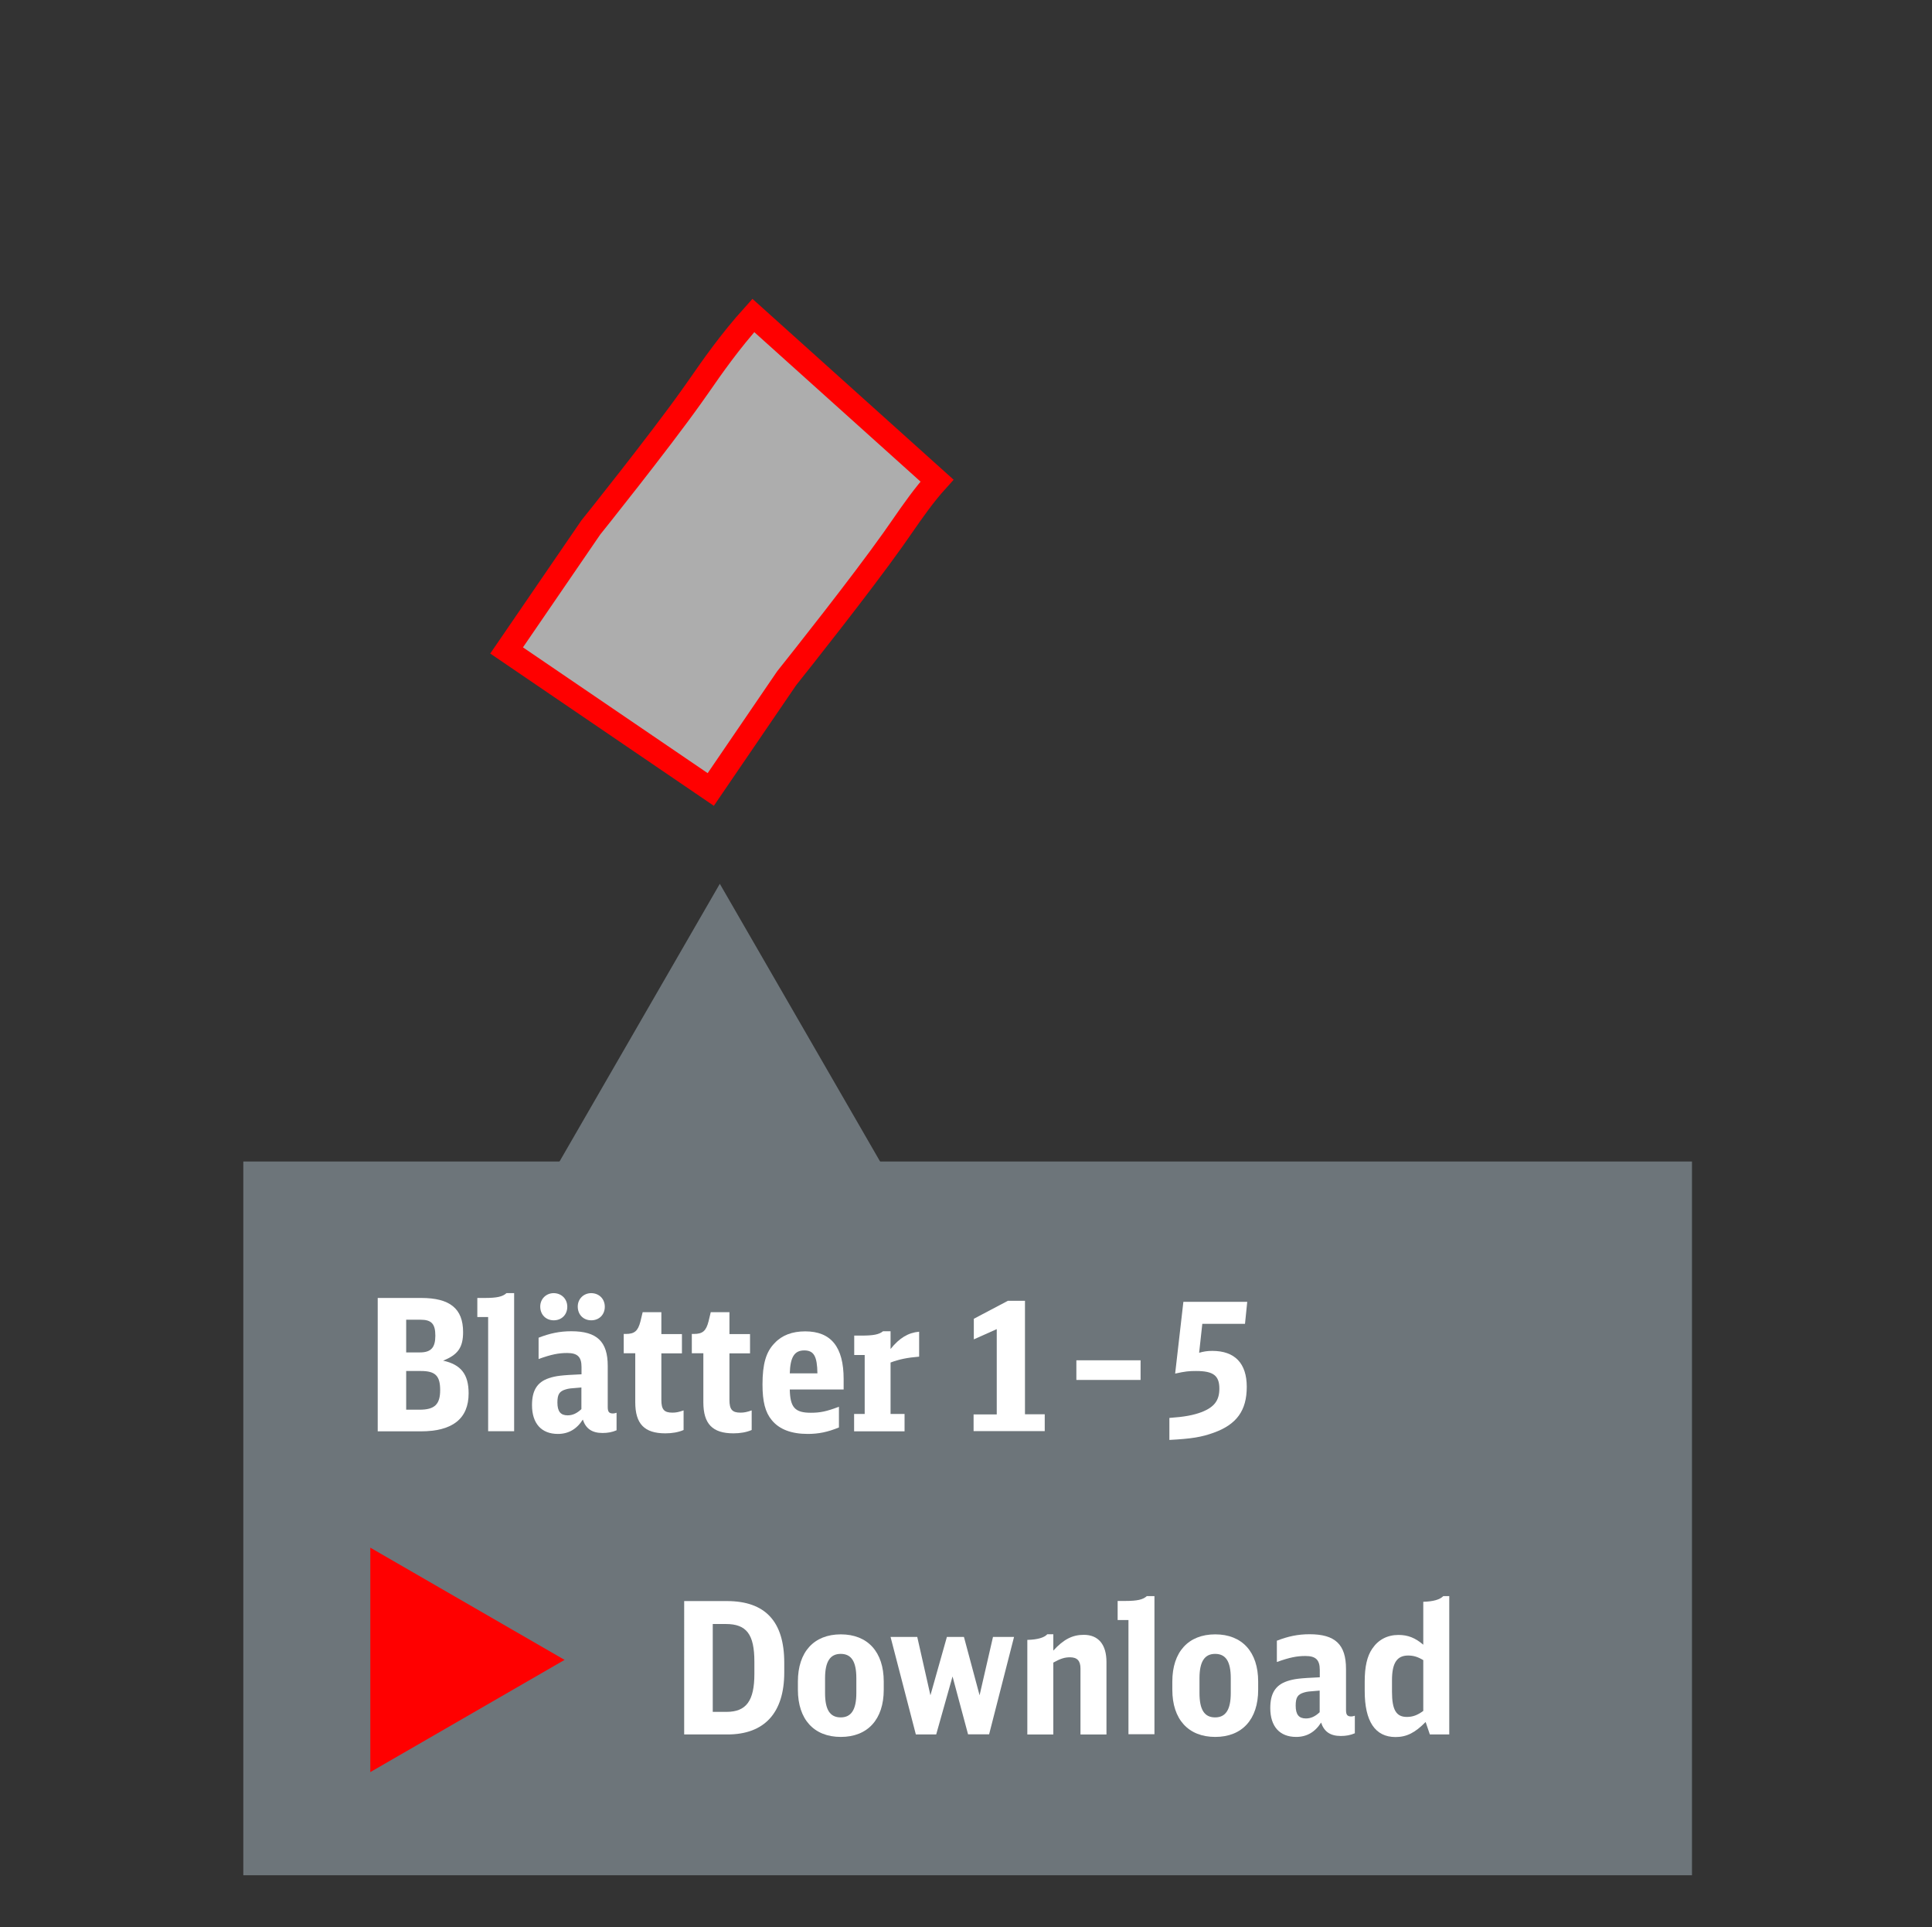
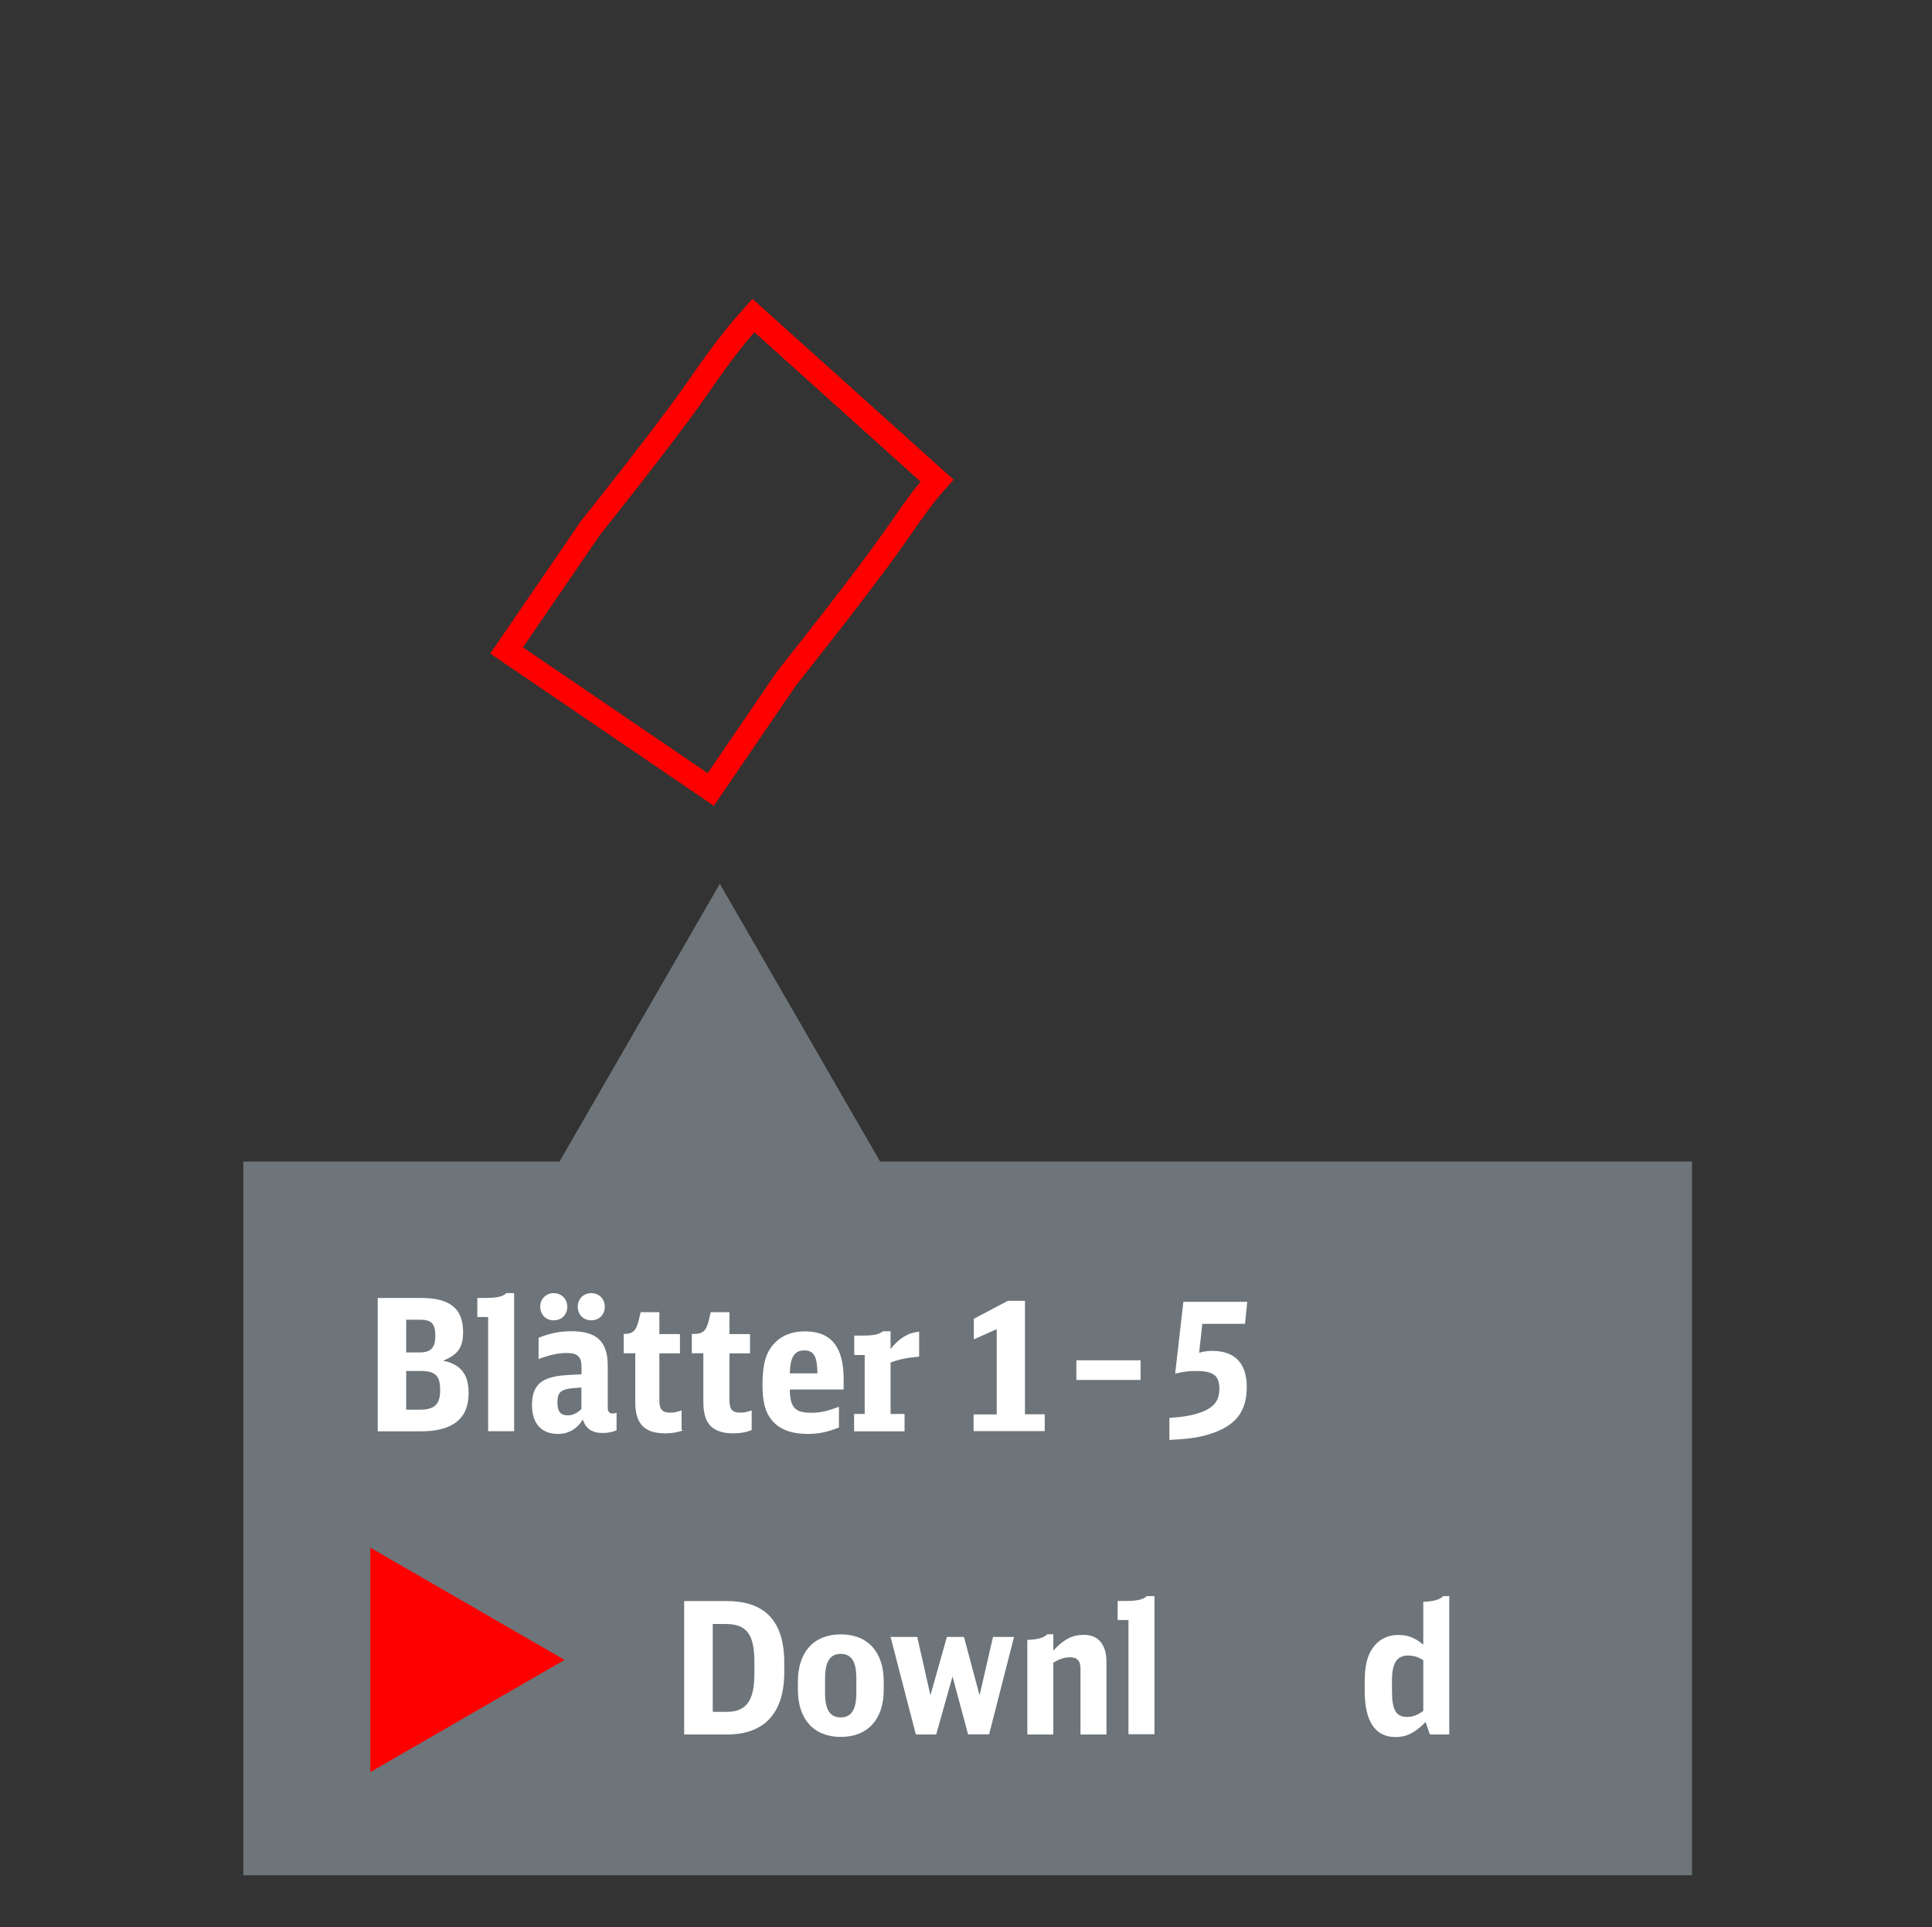
<svg xmlns="http://www.w3.org/2000/svg" version="1.1" id="Ebene_1" x="0px" y="0px" width="164.29px" height="163.86px" viewBox="0 0 164.29 163.86" enable-background="new 0 0 164.29 163.86" xml:space="preserve">
  <rect x="0" y="0" width="164.29" height="163.86" fill="#333333" stroke="none" />
  <g id="XMLID_579_">
    <g id="XMLID_580_">
      <rect id="XMLID_585_" x="20.69" y="98.75" fill="#6D757A" width="123.19" height="60.68" />
      <g id="XMLID_584_">
        <path fill="#FFFFFF" d="M32.11,110.35h3.71c2.43,0,3.56,0.9,3.56,2.9c0,1.31-0.44,1.93-1.7,2.43c1.51,0.33,2.17,1.15,2.17,2.78     c0,2.15-1.36,3.23-4.07,3.23h-3.66V110.35z M35.71,114.98c0.94,0,1.31-0.41,1.31-1.42c0-1.01-0.33-1.36-1.26-1.36h-1.22v2.78     H35.71z M35.68,119.85c1.28,0,1.75-0.45,1.75-1.67s-0.42-1.62-1.64-1.62h-1.25v3.29H35.68z" />
        <path fill="#FFFFFF" d="M41.51,121.69v-9.72h-0.92v-1.62h0.64c1.03,0,1.51-0.11,1.84-0.41h0.65v11.74H41.51z" />
        <path fill="#FFFFFF" d="M52.43,121.6c-0.37,0.16-0.75,0.23-1.19,0.23c-0.89,0-1.42-0.36-1.68-1.14     c-0.51,0.81-1.22,1.22-2.12,1.22c-1.4,0-2.2-0.89-2.2-2.45c0-1.25,0.44-1.95,1.43-2.29c0.62-0.2,1.04-0.25,2.78-0.33v-0.62     c0-0.86-0.34-1.19-1.22-1.19c-0.73,0-1.34,0.12-2.43,0.51v-1.81c0.95-0.37,1.79-0.55,2.78-0.55c2.18,0,3.1,0.87,3.1,2.95v3.49     c0,0.41,0.11,0.55,0.45,0.55c0.09,0,0.17-0.02,0.3-0.06V121.6z M48.24,111.1c0,0.67-0.48,1.15-1.15,1.15     c-0.67,0-1.15-0.48-1.15-1.17c0-0.65,0.5-1.14,1.15-1.14C47.75,109.95,48.24,110.43,48.24,111.1z M49.45,117.96     c-1.01,0.08-1.04,0.08-1.33,0.16c-0.55,0.16-0.72,0.42-0.72,1.12c0,0.76,0.27,1.09,0.87,1.09c0.42,0,0.79-0.17,1.17-0.53V117.96z      M51.43,111.1c0,0.67-0.48,1.15-1.15,1.15c-0.67,0-1.15-0.48-1.15-1.17c0-0.65,0.5-1.14,1.15-1.14     C50.95,109.95,51.43,110.43,51.43,111.1z" />
-         <path fill="#FFFFFF" d="M58.12,121.58c-0.44,0.19-0.97,0.28-1.54,0.28c-1.78,0-2.56-0.8-2.56-2.65v-4.16h-0.98v-1.64h0.17     c0.75,0,1.04-0.25,1.25-1.06l0.19-0.79h1.59v1.86h1.75v1.64h-1.75v3.96c0,0.81,0.23,1.08,0.94,1.08c0.31,0,0.55-0.05,0.95-0.19     V121.58z" />
+         <path fill="#FFFFFF" d="M58.12,121.58c-0.44,0.19-0.97,0.28-1.54,0.28c-1.78,0-2.56-0.8-2.56-2.65v-4.16h-0.98v-1.64c0.75,0,1.04-0.25,1.25-1.06l0.19-0.79h1.59v1.86h1.75v1.64h-1.75v3.96c0,0.81,0.23,1.08,0.94,1.08c0.31,0,0.55-0.05,0.95-0.19     V121.58z" />
        <path fill="#FFFFFF" d="M63.91,121.58c-0.44,0.19-0.97,0.28-1.54,0.28c-1.78,0-2.56-0.8-2.56-2.65v-4.16h-0.98v-1.64H59     c0.75,0,1.04-0.25,1.25-1.06l0.19-0.79h1.59v1.86h1.75v1.64h-1.75v3.96c0,0.81,0.23,1.08,0.94,1.08c0.31,0,0.55-0.05,0.95-0.19     V121.58z" />
        <path fill="#FFFFFF" d="M67.16,118.13c0.03,1.53,0.44,1.98,1.79,1.98c0.8,0,1.33-0.11,2.39-0.51v1.76     c-0.95,0.39-1.73,0.55-2.65,0.55c-1.4,0-2.42-0.39-3.06-1.17c-0.56-0.67-0.79-1.59-0.79-3.03c0-1.75,0.3-2.78,1.03-3.52     c0.62-0.67,1.5-1,2.6-1c2.2,0,3.27,1.33,3.27,4.05v0.89H67.16z M69.51,116.76c-0.02-1.45-0.3-1.95-1.12-1.95     c-0.83,0-1.19,0.56-1.23,1.95H69.51z" />
        <path fill="#FFFFFF" d="M72.63,120.21h0.9v-5.01h-0.89v-1.65h0.61c1.01,0,1.5-0.09,1.84-0.37h0.64v1.51     c0.75-0.94,1.51-1.39,2.43-1.47v2.12c-1,0.08-1.72,0.23-2.43,0.5v4.37h1.19v1.48h-4.29V120.21z" />
        <path fill="#FFFFFF" d="M82.79,120.25h1.97V113l-1.95,0.87v-1.75l2.9-1.53h1.45v9.65h1.68v1.43h-6.05V120.25z" />
        <path fill="#FFFFFF" d="M91.53,115.65h5.46v1.67h-5.46V115.65z" />
        <path fill="#FFFFFF" d="M102.24,112.55l-0.27,2.46c0.39-0.11,0.7-0.16,1.12-0.16c1.92,0,2.93,1.06,2.93,3.06     c0,2.01-0.86,3.2-2.82,3.9c-1.03,0.37-1.86,0.51-3.76,0.61v-1.87c1.28-0.09,2.04-0.23,2.78-0.51c1.04-0.42,1.47-0.98,1.47-1.98     c0-1.11-0.51-1.5-1.98-1.5c-0.61,0-0.92,0.03-1.78,0.22l0.7-6.1h5.43l-0.19,1.87H102.24z" />
      </g>
      <g id="XMLID_583_">
        <path fill="#FFFFFF" d="M58.18,136.12h3.63c3.26,0,4.88,1.73,4.88,5.24v0.83c0,3.43-1.68,5.27-4.83,5.27h-3.68V136.12z      M61.78,145.54c1.68,0,2.37-0.94,2.37-3.23v-1.03c0-2.34-0.67-3.21-2.43-3.21h-1.11v7.47H61.78z" />
        <path fill="#FFFFFF" d="M67.85,142.96c0-2.51,1.36-4.01,3.65-4.01s3.65,1.5,3.65,4.01v0.7c0,2.51-1.36,4.01-3.65,4.01     s-3.65-1.5-3.65-4.01V142.96z M72.82,142.68c0-1.42-0.42-2.07-1.33-2.07c-0.9,0-1.33,0.66-1.33,2.07v1.26     c0,1.42,0.42,2.07,1.33,2.07c0.9,0,1.33-0.66,1.33-2.07V142.68z" />
        <path fill="#FFFFFF" d="M75.73,139.17H78l1.12,4.96l1.4-4.96h1.45l1.33,4.96l1.14-4.96h1.79l-2.12,8.28h-1.79L81,142.53     l-1.39,4.93h-1.73L75.73,139.17z" />
        <path fill="#FFFFFF" d="M87.36,139.42c0.86-0.02,1.44-0.19,1.7-0.48h0.51v1.39c0.87-0.95,1.62-1.34,2.59-1.34     c1.25,0,1.93,0.83,1.93,2.31v6.16h-2.21v-5.61c0-0.65-0.28-0.95-0.89-0.95c-0.45,0-0.81,0.11-1.42,0.45v6.11h-2.21V139.42z" />
        <path fill="#FFFFFF" d="M95.96,147.45v-9.72h-0.92v-1.62h0.64c1.03,0,1.51-0.11,1.84-0.41h0.65v11.74H95.96z" />
-         <path fill="#FFFFFF" d="M99.69,142.96c0-2.51,1.36-4.01,3.65-4.01s3.65,1.5,3.65,4.01v0.7c0,2.51-1.36,4.01-3.65,4.01     s-3.65-1.5-3.65-4.01V142.96z M104.66,142.68c0-1.42-0.42-2.07-1.33-2.07c-0.9,0-1.33,0.66-1.33,2.07v1.26     c0,1.42,0.42,2.07,1.33,2.07c0.9,0,1.33-0.66,1.33-2.07V142.68z" />
-         <path fill="#FFFFFF" d="M115.21,147.36c-0.37,0.16-0.75,0.23-1.19,0.23c-0.89,0-1.42-0.36-1.68-1.14     c-0.51,0.81-1.22,1.22-2.12,1.22c-1.4,0-2.2-0.89-2.2-2.45c0-1.25,0.44-1.95,1.43-2.29c0.62-0.2,1.04-0.25,2.78-0.33v-0.62     c0-0.86-0.34-1.19-1.22-1.19c-0.73,0-1.34,0.12-2.43,0.51v-1.81c0.95-0.37,1.79-0.55,2.78-0.55c2.18,0,3.1,0.87,3.1,2.95v3.49     c0,0.41,0.11,0.55,0.45,0.55c0.09,0,0.17-0.02,0.3-0.06V147.36z M112.23,143.73c-1.01,0.08-1.04,0.08-1.33,0.16     c-0.55,0.16-0.72,0.42-0.72,1.12c0,0.76,0.27,1.09,0.87,1.09c0.42,0,0.79-0.17,1.17-0.53V143.73z" />
        <path fill="#FFFFFF" d="M121.03,136.18c0.86-0.02,1.42-0.19,1.7-0.48h0.51v11.76h-1.65l-0.36-1.06c-0.9,0.92-1.62,1.28-2.56,1.28     c-1.73,0-2.62-1.33-2.62-3.91v-0.81c0-1.25,0.2-2.15,0.64-2.79c0.51-0.76,1.28-1.17,2.23-1.17c0.81,0,1.43,0.25,2.11,0.83V136.18     z M121.03,141.14c-0.47-0.28-0.83-0.39-1.29-0.39c-0.95,0-1.37,0.64-1.37,2.1v0.98c0,1.54,0.36,2.14,1.26,2.14     c0.5,0,0.89-0.14,1.4-0.51V141.14z" />
      </g>
      <polygon id="XMLID_582_" fill="#6D757A" points="45.38,102.56 61.21,75.14 77.04,102.56   " />
      <polygon id="XMLID_581_" fill="#FF0000" points="31.49,131.58 48.01,141.12 31.49,150.66   " />
    </g>
  </g>
-   <path opacity="0.6" fill="#FFFFFF" d="M60.44,67.12L43.08,55.3l7.15-10.44c0.06-0.07,5.82-7.27,8.59-11.17  c0.21-0.29,0.42-0.6,0.65-0.92c1.09-1.57,2.59-3.73,4.59-5.95l15.62,14.04c-1.12,1.24-2.06,2.59-2.96,3.89  c-0.27,0.38-0.52,0.75-0.77,1.1c-2.79,3.93-7.85,10.3-9.06,11.82L60.44,67.12z" />
  <path fill="none" stroke="#FF0000" stroke-width="2" d="M60.44,67.12L43.08,55.3l7.15-10.44c0.06-0.07,5.82-7.27,8.59-11.17  c0.21-0.29,0.42-0.6,0.65-0.92c1.09-1.57,2.59-3.73,4.59-5.95l15.62,14.04c-1.12,1.24-2.06,2.59-2.96,3.89  c-0.27,0.38-0.52,0.75-0.77,1.1c-2.79,3.93-7.85,10.3-9.06,11.82L60.44,67.12z" />
  <g>
</g>
  <g>
</g>
  <g>
</g>
  <g>
</g>
  <g>
</g>
  <g>
</g>
  <g>
</g>
  <g>
</g>
  <g>
</g>
  <g>
</g>
  <g>
</g>
  <g>
</g>
  <g>
</g>
  <g>
</g>
  <g>
</g>
</svg>